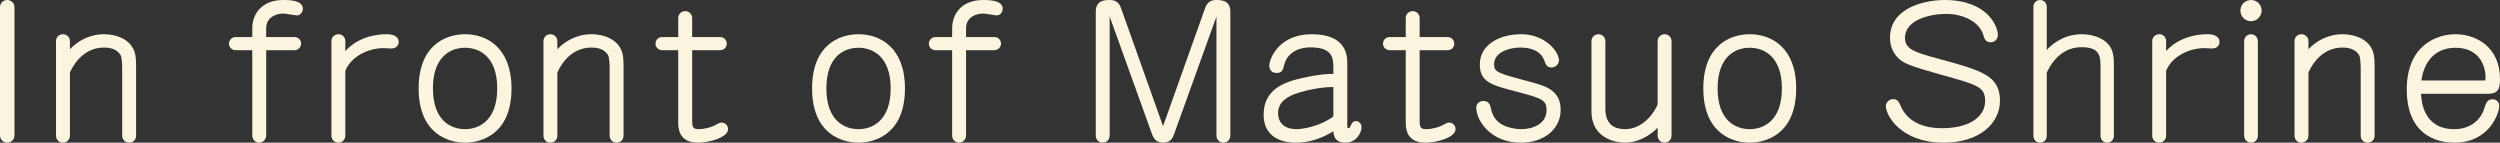
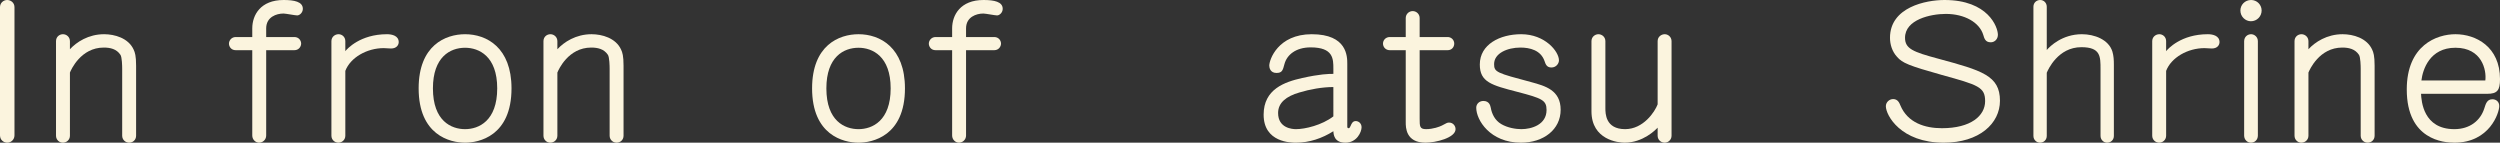
<svg xmlns="http://www.w3.org/2000/svg" version="1.1" x="0px" y="0px" width="345.77px" height="19.735px" viewBox="0 0 345.77 19.735" enable-background="new 0 0 345.77 19.735" xml:space="preserve">
  <rect x="0" y="0" width="345.77" height="19.735" fill="#333333" stroke="none" />
  <g id="レイヤー_1">
</g>
  <g id="contents">
    <g>
      <path fill="#FBF4DE" d="M2.002,18.721c0,0.598-0.494,1.014-0.988,1.014C0.52,19.735,0,19.371,0,18.721V0.988    C0,0.39,0.494,0,0.988,0c0.494,0,1.014,0.364,1.014,0.988V18.721z" />
      <path fill="#FBF4DE" d="M9.671,6.812c0.91-0.988,2.548-2.08,4.732-2.08c1.43,0,3.354,0.52,4.082,2.132    c0.182,0.39,0.338,0.858,0.338,2.21v9.698c0,0.572-0.442,0.962-0.962,0.962c-0.494,0-0.962-0.39-0.962-0.962V9.517    c0-0.416-0.026-1.586-0.234-1.924c-0.546-0.832-1.43-1.014-2.314-1.014c-3.172,0-4.524,3.068-4.68,3.458v8.736    c0,0.572-0.468,0.962-0.988,0.962c-0.468,0-0.936-0.39-0.936-0.962V5.694c0-0.598,0.468-0.962,0.962-0.962s0.962,0.39,0.962,0.962    V6.812z" />
      <path fill="#FBF4DE" d="M34.891,5.122V3.926C34.891,2.08,36.035,0,39.233,0c1.456,0,2.652,0.234,2.652,1.222    c0,0.52-0.442,0.91-0.78,0.91c-0.286,0-1.586-0.26-1.898-0.26c-0.962,0-2.392,0.468-2.392,2.054v1.196h3.9    c0.598,0,0.936,0.468,0.936,0.91c0,0.39-0.312,0.91-0.936,0.91h-3.9v11.804c0,0.572-0.468,0.988-0.988,0.988    c-0.468,0-0.936-0.416-0.936-0.988V6.942h-2.288c-0.65,0-0.936-0.52-0.936-0.91c0-0.442,0.364-0.91,0.936-0.91H34.891z" />
      <path fill="#FBF4DE" d="M47.761,7.072c0.234-0.286,2.028-2.34,5.772-2.34c0.676,0,1.612,0.208,1.612,1.092    c0,0.39-0.286,0.884-1.066,0.884c-0.13,0-0.858-0.052-1.014-0.052c-2.314,0-4.602,1.3-5.304,3.146v8.97    c0,0.572-0.468,0.962-0.962,0.962c-0.494,0-0.962-0.39-0.962-0.962V5.694c0-0.598,0.494-0.962,0.988-0.962    c0.468,0,0.936,0.364,0.936,0.962V7.072z" />
      <path fill="#FBF4DE" d="M70.746,12.221c0,6.63-4.55,7.514-6.422,7.514c-2.106,0-6.422-1.066-6.422-7.514    c0-5.955,3.718-7.488,6.422-7.488C67.313,4.732,70.746,6.578,70.746,12.221z M59.877,12.221c0,4.524,2.548,5.642,4.446,5.642    s4.446-1.144,4.446-5.642c0-4.446-2.522-5.616-4.446-5.616C62.269,6.604,59.877,7.878,59.877,12.221z" />
      <path fill="#FBF4DE" d="M77.089,6.812c0.91-0.988,2.548-2.08,4.732-2.08c1.43,0,3.354,0.52,4.082,2.132    c0.182,0.39,0.338,0.858,0.338,2.21v9.698c0,0.572-0.442,0.962-0.962,0.962c-0.494,0-0.962-0.39-0.962-0.962V9.517    c0-0.416-0.026-1.586-0.234-1.924c-0.546-0.832-1.43-1.014-2.314-1.014c-3.172,0-4.524,3.068-4.68,3.458v8.736    c0,0.572-0.468,0.962-0.988,0.962c-0.468,0-0.936-0.39-0.936-0.962V5.694c0-0.598,0.468-0.962,0.962-0.962s0.962,0.39,0.962,0.962    V6.812z" />
-       <path fill="#FBF4DE" d="M91.597,6.942c-0.572,0-0.936-0.442-0.936-0.91c0-0.494,0.39-0.91,0.936-0.91h2.21V2.496    c0-0.546,0.442-0.962,0.962-0.962c0.494,0,0.962,0.39,0.962,0.962v2.626h3.875c0.494,0,0.91,0.39,0.91,0.91    c0,0.468-0.338,0.91-0.91,0.91H95.73v9.438c0,1.092,0,1.482,0.884,1.482c0.988,0,1.872-0.338,2.184-0.494    c0.676-0.364,0.754-0.416,1.014-0.416c0.494,0,0.884,0.416,0.884,0.91c0,1.196-2.73,1.872-4.16,1.872    c-2.73,0-2.73-2.132-2.73-2.808V6.942H91.597z" />
      <path fill="#FBF4DE" d="M125.163,12.221c0,6.63-4.55,7.514-6.422,7.514c-2.106,0-6.422-1.066-6.422-7.514    c0-5.955,3.718-7.488,6.422-7.488C121.73,4.732,125.163,6.578,125.163,12.221z M114.294,12.221c0,4.524,2.548,5.642,4.446,5.642    c1.898,0,4.446-1.144,4.446-5.642c0-4.446-2.522-5.616-4.446-5.616C116.687,6.604,114.294,7.878,114.294,12.221z" />
      <path fill="#FBF4DE" d="M131.688,5.122V3.926c0-1.846,1.144-3.926,4.342-3.926c1.456,0,2.652,0.234,2.652,1.222    c0,0.52-0.442,0.91-0.78,0.91c-0.286,0-1.586-0.26-1.898-0.26c-0.962,0-2.392,0.468-2.392,2.054v1.196h3.9    c0.598,0,0.936,0.468,0.936,0.91c0,0.39-0.312,0.91-0.936,0.91h-3.9v11.804c0,0.572-0.468,0.988-0.988,0.988    c-0.468,0-0.936-0.416-0.936-0.988V6.942H129.4c-0.65,0-0.936-0.52-0.936-0.91c0-0.442,0.364-0.91,0.936-0.91H131.688z" />
-       <path fill="#FBF4DE" d="M166.685,1.092C167.074,0,167.88,0,168.322,0c1.794,0,1.846,1.092,1.846,1.716v17.031    c0,0.598-0.468,0.988-0.962,0.988s-0.962-0.39-0.962-0.988V2.288l-5.824,16.173c-0.182,0.52-0.442,1.274-1.534,1.274    c-1.118,0-1.404-0.78-1.586-1.274l-5.824-16.173v16.458c0,0.598-0.468,0.988-0.962,0.988c-0.468,0-0.962-0.364-0.962-0.988V1.716    c0-0.52,0-1.716,1.82-1.716c0.468,0,1.274,0,1.664,1.092l5.824,16.355L166.685,1.092z" />
      <path fill="#FBF4DE" d="M184.416,9.517c0-1.378,0-2.964-3.146-2.964c-2.054,0-3.276,1.04-3.614,2.288    c-0.234,0.91-0.338,1.248-1.118,1.248c-0.832,0-0.988-0.702-0.988-1.014c0-0.806,1.196-4.342,5.876-4.342    c4.914,0,4.914,3.094,4.914,4.108v8.658c0,0.078,0,0.234,0.182,0.234c0.078,0,0.13,0,0.286-0.338    c0.13-0.312,0.286-0.65,0.702-0.65c0.39,0,0.806,0.312,0.806,0.858c0,0.65-0.65,2.132-2.236,2.132    c-1.586,0-1.638-1.17-1.664-1.586c-1.56,0.988-3.328,1.586-5.174,1.586c-0.624,0-4.472,0-4.472-3.875    c0-3.536,2.912-4.524,5.33-5.07c2.47-0.546,3.614-0.572,4.316-0.572V9.517z M184.416,12.039c-1.534,0-3.25,0.312-4.707,0.754    c-1.794,0.52-2.938,1.404-2.938,2.834c0,2.106,1.976,2.236,2.47,2.236c1.248,0,3.588-0.546,5.174-1.768V12.039z" />
      <path fill="#FBF4DE" d="M192.215,6.942c-0.572,0-0.936-0.442-0.936-0.91c0-0.494,0.39-0.91,0.936-0.91h2.21V2.496    c0-0.546,0.442-0.962,0.962-0.962c0.494,0,0.962,0.39,0.962,0.962v2.626h3.874c0.494,0,0.91,0.39,0.91,0.91    c0,0.468-0.338,0.91-0.91,0.91h-3.874v9.438c0,1.092,0,1.482,0.884,1.482c0.988,0,1.872-0.338,2.184-0.494    c0.676-0.364,0.754-0.416,1.014-0.416c0.494,0,0.884,0.416,0.884,0.91c0,1.196-2.73,1.872-4.16,1.872    c-2.73,0-2.73-2.132-2.73-2.808V6.942H192.215z" />
      <path fill="#FBF4DE" d="M215.616,8.346c0,0.442-0.39,0.988-1.04,0.988s-0.806-0.442-0.962-0.91    c-0.52-1.482-2.028-1.846-3.328-1.846c-1.794,0-3.64,0.78-3.64,2.288c0,1.118,0.364,1.222,5.148,2.496    c1.898,0.52,4.056,1.092,4.056,3.822s-2.366,4.55-5.486,4.55c-4.264,0-6.188-3.12-6.188-4.836c0-0.546,0.442-0.936,0.988-0.936    c0.832,0,0.962,0.676,1.014,0.91c0.156,0.884,0.572,1.768,1.456,2.288s2.002,0.702,2.782,0.702c1.378,0,3.484-0.598,3.484-2.652    c0-1.352-0.624-1.612-4.004-2.496c-3.614-0.936-5.227-1.352-5.227-3.796c0-2.782,2.782-4.186,5.721-4.186    C213.691,4.732,215.616,7.124,215.616,8.346z" />
      <path fill="#FBF4DE" d="M229.265,17.655c-0.286,0.312-2.028,2.08-4.576,2.08c-0.832,0-4.576-0.364-4.576-4.342V5.694    c0-0.624,0.52-0.962,0.962-0.962c0.468,0,0.962,0.364,0.962,0.962v9.256c0,0.728,0,2.912,2.73,2.912    c2.522,0,4.108-2.392,4.498-3.432V5.694c0-0.624,0.52-0.962,0.988-0.962c0.468,0,0.936,0.39,0.936,0.962v13.078    c0,0.546-0.442,0.962-0.962,0.962c-0.494,0-0.962-0.39-0.962-0.962V17.655z" />
-       <path fill="#FBF4DE" d="M248.427,12.221c0,6.63-4.55,7.514-6.422,7.514c-2.106,0-6.422-1.066-6.422-7.514    c0-5.955,3.718-7.488,6.422-7.488C244.995,4.732,248.427,6.578,248.427,12.221z M237.559,12.221c0,4.524,2.548,5.642,4.446,5.642    s4.446-1.144,4.446-5.642c0-4.446-2.522-5.616-4.446-5.616C239.951,6.604,237.559,7.878,237.559,12.221z" />
      <path fill="#FBF4DE" d="M276.325,4.81c0,0.572-0.416,1.04-0.988,1.04c-0.728,0-0.884-0.494-1.04-1.04    c-0.52-1.69-2.548-2.886-5.174-2.886c-2.106,0-5.642,0.78-5.642,3.302c0,1.508,1.092,1.95,4.576,2.886    c6.058,1.638,8.554,2.34,8.554,5.824c0,3.146-2.86,5.798-7.774,5.798c-5.954,0-8.008-3.796-8.008-5.044    c0-0.546,0.468-0.988,1.014-0.988c0.624,0,0.858,0.52,0.988,0.858c1.014,2.444,3.432,3.172,5.747,3.172    c4.004,0,5.98-1.716,5.98-3.744c0-1.95-0.962-2.236-5.954-3.614c-4.628-1.3-5.486-1.664-6.214-2.496    c-0.702-0.754-0.988-1.742-0.988-2.652c0-4.238,4.966-5.226,7.54-5.226C274.973,0,276.325,3.744,276.325,4.81z" />
      <path fill="#FBF4DE" d="M283.084,6.916c0.442-0.52,2.132-2.184,4.862-2.184c1.716,0,3.692,0.728,4.212,2.392    c0.182,0.624,0.208,1.118,0.208,1.95v9.725c0,0.546-0.416,0.936-0.936,0.936c-0.468,0-0.91-0.39-0.91-0.936V9.542    c0-1.742,0-3.016-2.652-3.016c-3.224,0-4.602,3.094-4.784,3.536v8.736c0,0.546-0.416,0.936-0.936,0.936    c-0.442,0-0.91-0.364-0.91-0.936V0.936c0-0.598,0.468-0.936,0.936-0.936c0.494,0,0.91,0.39,0.91,0.936V6.916z" />
      <path fill="#FBF4DE" d="M299.594,7.072c0.234-0.286,2.028-2.34,5.772-2.34c0.676,0,1.611,0.208,1.611,1.092    c0,0.39-0.285,0.884-1.065,0.884c-0.13,0-0.858-0.052-1.015-0.052c-2.313,0-4.602,1.3-5.304,3.146v8.97    c0,0.572-0.468,0.962-0.962,0.962s-0.962-0.39-0.962-0.962V5.694c0-0.598,0.494-0.962,0.987-0.962    c0.469,0,0.937,0.364,0.937,0.962V7.072z" />
      <path fill="#FBF4DE" d="M312.802,1.456c0,0.806-0.65,1.482-1.482,1.482c-0.779,0-1.456-0.65-1.456-1.482    c0-0.78,0.624-1.456,1.482-1.456C312.151,0,312.802,0.65,312.802,1.456z M312.281,18.747c0,0.624-0.468,0.988-0.962,0.988    c-0.468,0-0.936-0.39-0.936-0.988V5.72c0-0.65,0.494-0.988,0.962-0.988c0.442,0,0.936,0.364,0.936,0.962V18.747z" />
      <path fill="#FBF4DE" d="M319.275,6.812c0.91-0.988,2.548-2.08,4.732-2.08c1.43,0,3.354,0.52,4.082,2.132    c0.182,0.39,0.338,0.858,0.338,2.21v9.698c0,0.572-0.442,0.962-0.962,0.962c-0.494,0-0.962-0.39-0.962-0.962V9.517    c0-0.416-0.026-1.586-0.234-1.924c-0.546-0.832-1.43-1.014-2.314-1.014c-3.172,0-4.523,3.068-4.68,3.458v8.736    c0,0.572-0.468,0.962-0.988,0.962c-0.468,0-0.936-0.39-0.936-0.962V5.694c0-0.598,0.468-0.962,0.962-0.962s0.962,0.39,0.962,0.962    V6.812z" />
      <path fill="#FBF4DE" d="M334.849,12.975c0.053,1.014,0.312,4.888,4.603,4.888c2.185,0,3.614-1.222,4.134-2.834    c0.234-0.754,0.416-1.3,1.145-1.3c0.468,0,0.936,0.312,0.936,0.936c0,0.936-1.325,5.07-6.214,5.07    c-1.43,0-6.578-0.364-6.578-7.358c0-6.11,4.134-7.644,6.734-7.644c2.808,0,6.162,1.716,6.162,6.214c0,1.56-0.39,2.028-1.769,2.028    H334.849z M343.741,11.128c0.183-1.43-0.468-4.524-4.134-4.524c-3.562,0-4.524,3.016-4.706,4.524H343.741z" />
    </g>
    <g>
	</g>
    <g>
	</g>
    <g>
	</g>
    <g>
	</g>
    <g>
	</g>
    <g>
	</g>
    <g>
	</g>
    <g>
	</g>
    <g>
	</g>
    <g>
	</g>
    <g>
	</g>
    <g>
	</g>
    <g>
	</g>
    <g>
	</g>
    <g>
	</g>
  </g>
</svg>